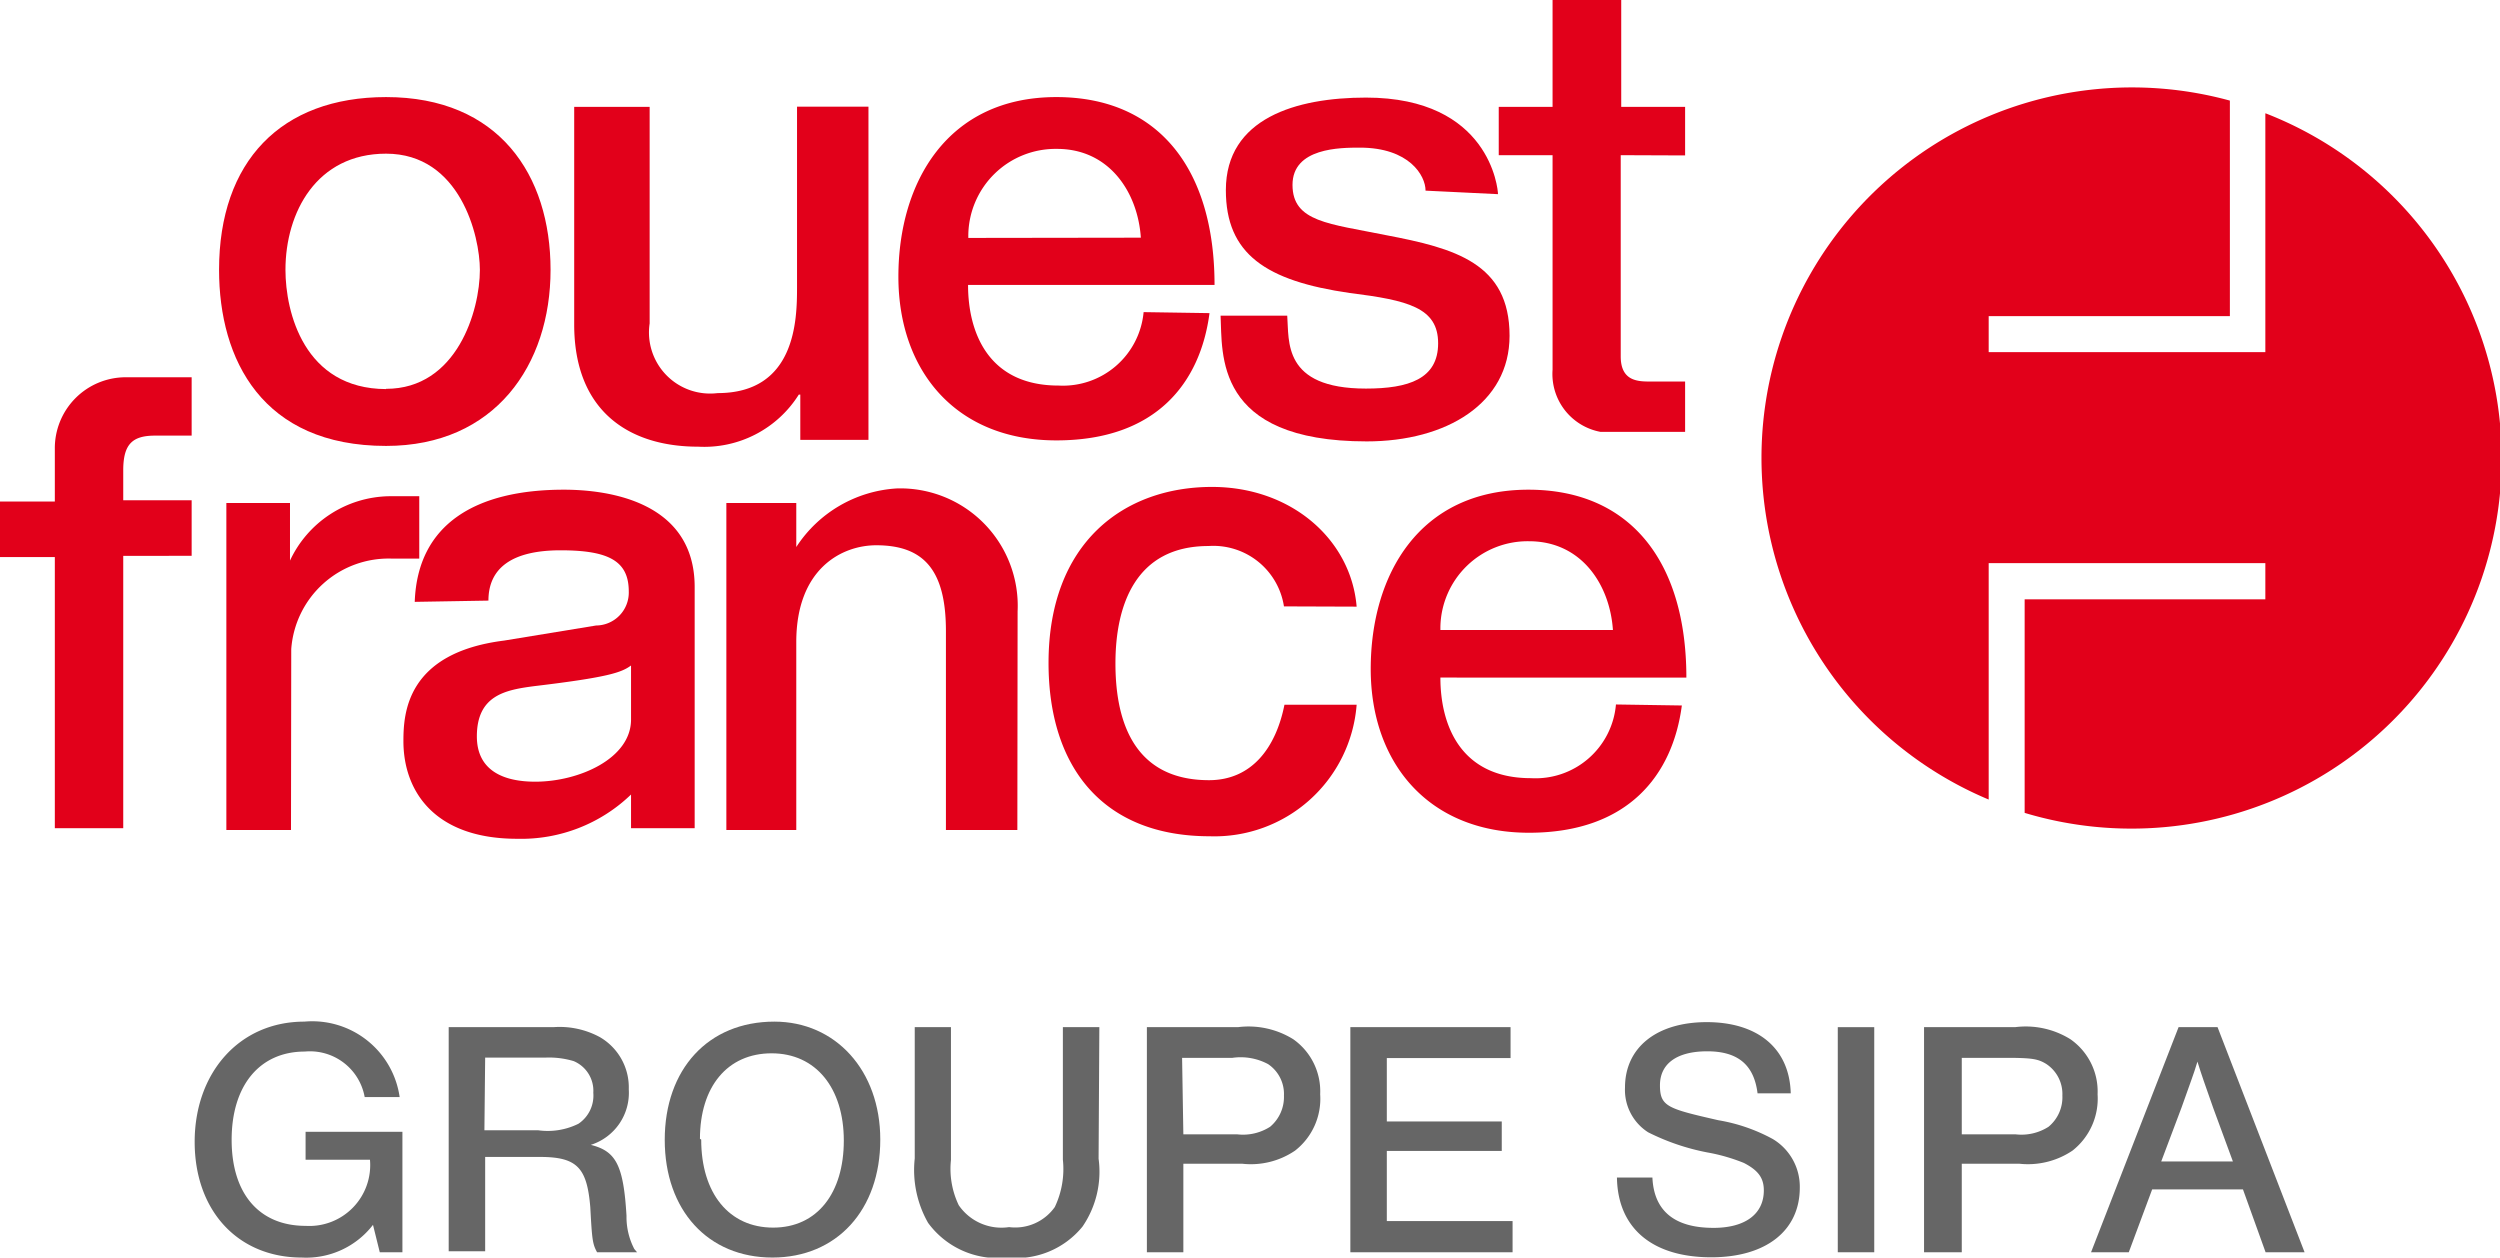
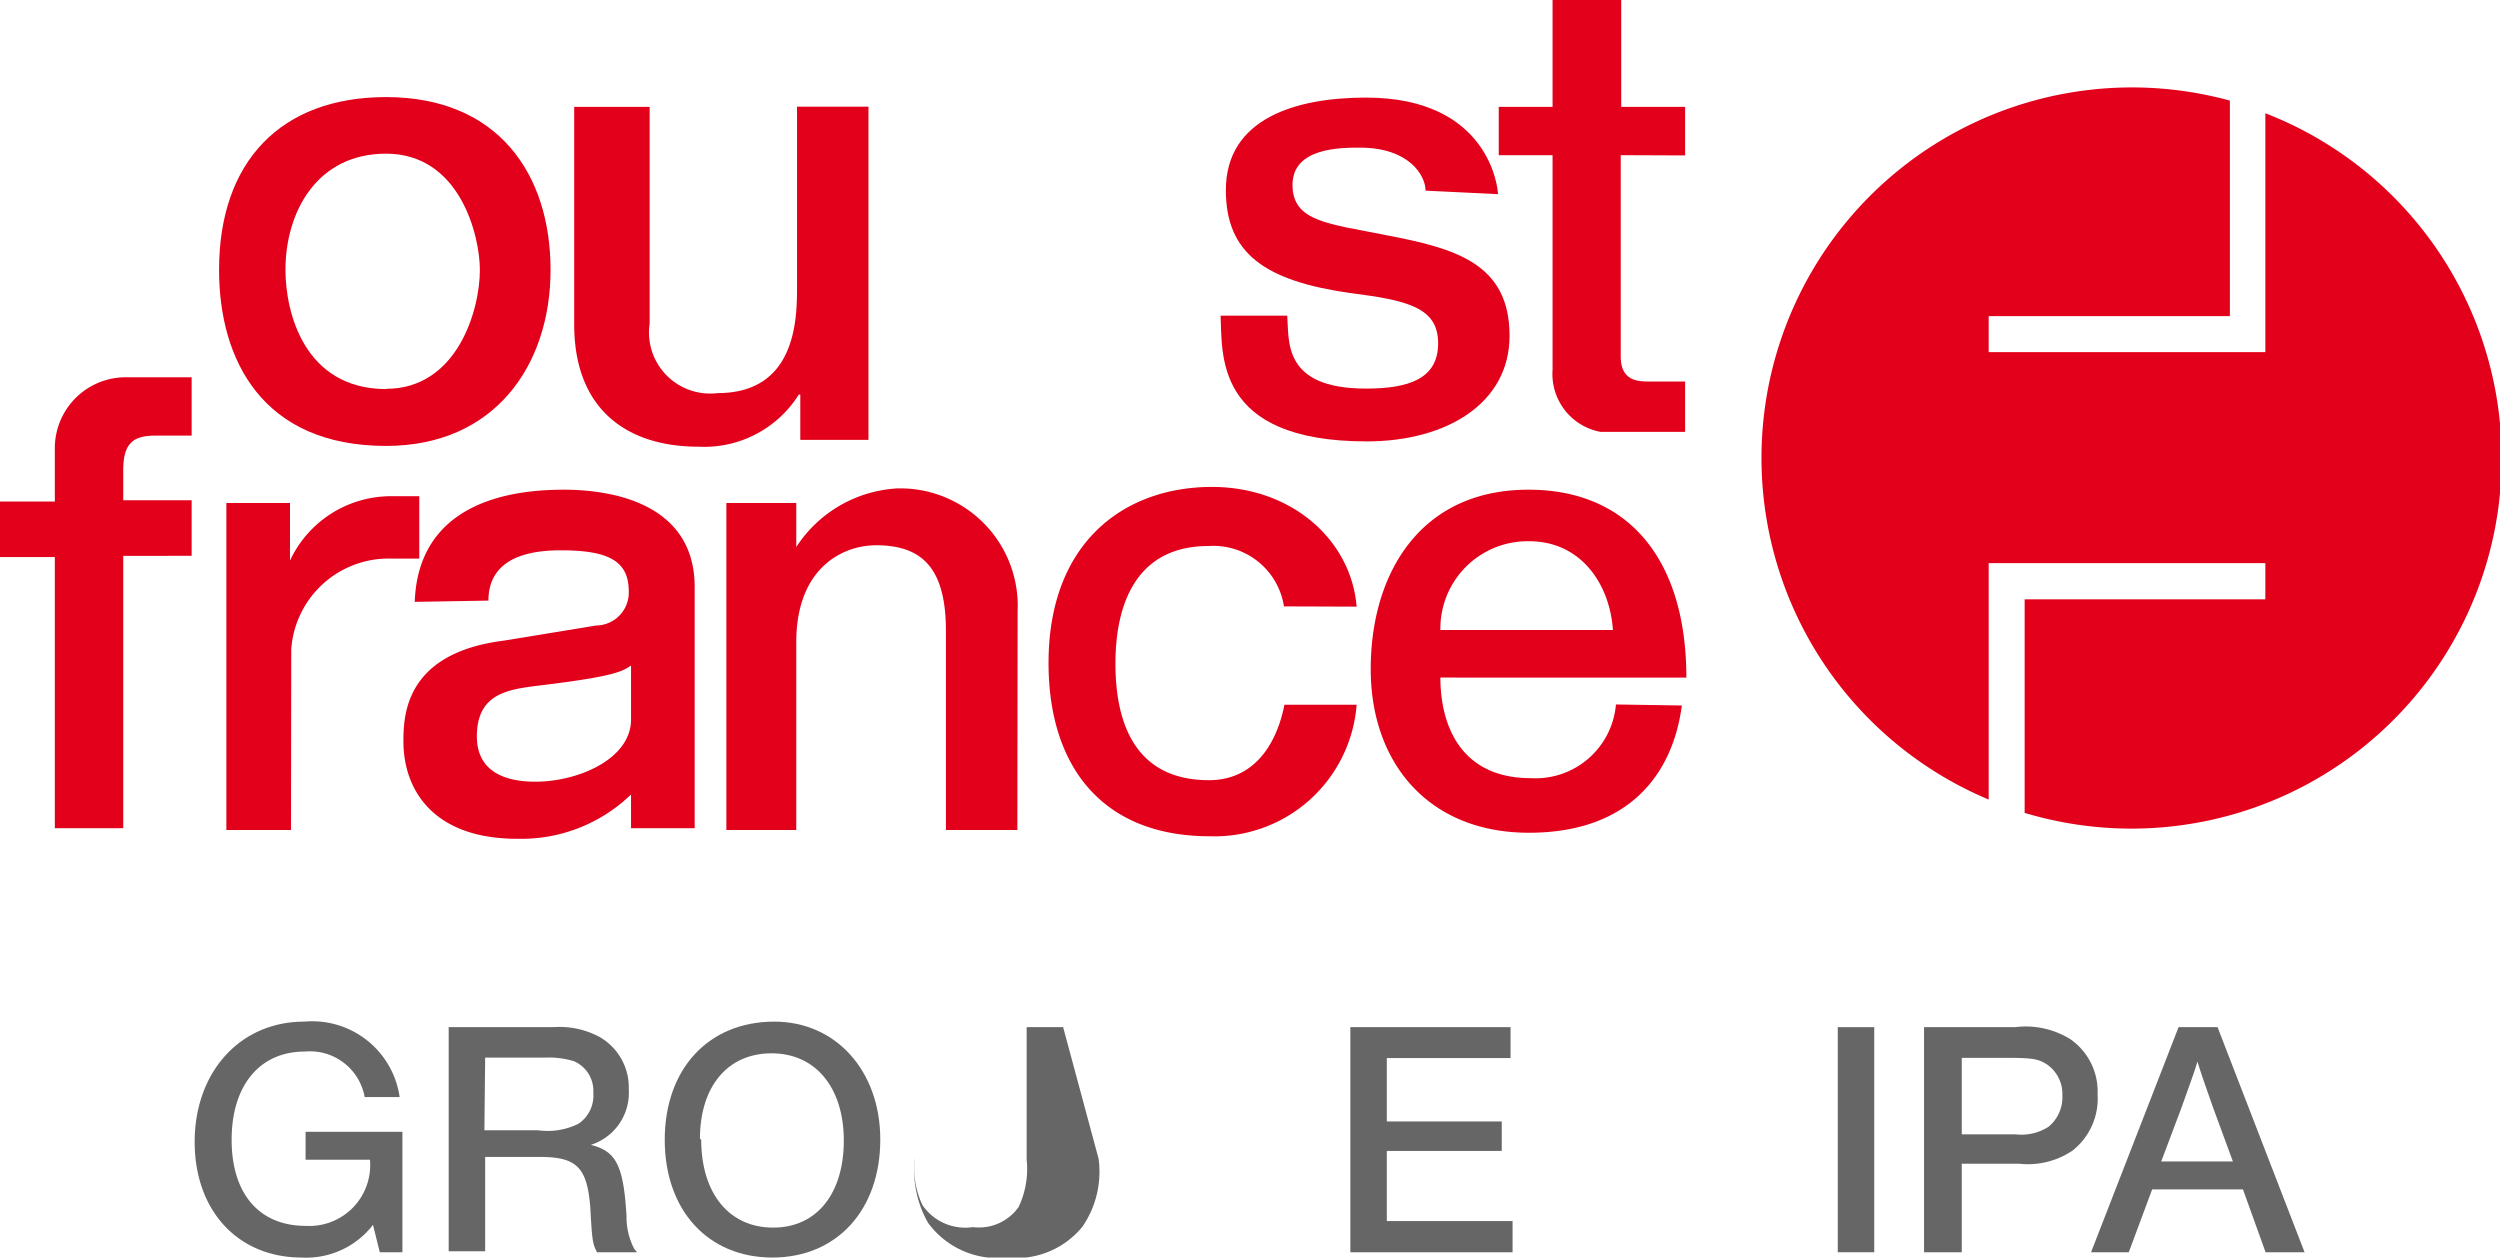
<svg xmlns="http://www.w3.org/2000/svg" viewBox="0 0 99.4 50">
  <path d="M90.07,4.51V14h-11V12.57h9.59V4a14.73,14.73,0,0,0-9.59,27.79V22.39h11v1.44H80.5v8.49A14.72,14.72,0,0,0,90.09,4.51Z" fill="#e2001a" />
  <path d="M15.35,3.86c4.48,0,6.54,3.09,6.54,6.87s-2.21,7-6.54,7c-4.92,0-6.64-3.43-6.64-7C8.71,6.42,11.17,3.86,15.35,3.86Zm0,11.6c2.82,0,3.73-3.11,3.73-4.73,0-1.34-.78-4.62-3.73-4.62-2.76,0-4,2.33-4,4.62,0,1.68.74,4.73,4,4.74Z" fill="#e2001a" />
  <path d="M31.82,17.49v-1.8h-.06a4.44,4.44,0,0,1-4,2.07c-2.77,0-4.93-1.43-4.93-4.86V4.25h3v8.61a2.43,2.43,0,0,0,2.7,2.77c3.11,0,3.16-2.92,3.16-4.19V4.24h2.84V17.49Z" fill="#e2001a" />
-   <path d="M48.09,12.45C47.73,15.19,46,17.51,42,17.51S35.72,14.74,35.72,11,37.66,3.86,42,3.86c4.06,0,6.29,2.86,6.29,7.47H38.49c0,1.87.79,4,3.6,4a3.22,3.22,0,0,0,3.38-2.92Zm-2.73-3c-.12-1.8-1.25-3.53-3.33-3.53A3.47,3.47,0,0,0,38.5,9.35h0v.11Z" fill="#e2001a" />
  <path d="M56.68,7.58c0-.6-.65-1.71-2.61-1.71-.77,0-2.68,0-2.68,1.48s1.46,1.54,3.72,2c2.73.52,4.91,1.11,4.91,4,0,2.69-2.51,4.2-5.68,4.2-6.1,0-5.73-3.51-5.81-5h2.65c.08,1-.2,2.9,3.13,2.9,1.69,0,2.87-.38,2.87-1.8s-1.2-1.71-3.51-2c-3.34-.48-4.93-1.55-4.93-4.09,0-2.86,2.8-3.68,5.57-3.68,4.92,0,5.25,3.63,5.25,3.84Z" fill="#e2001a" />
  <path d="M64.44,6.17v8c0,1,.7,1,1.2,1H67v2H63.63a2.34,2.34,0,0,1-1.9-2.47V6.17H59.59V4.25h2.14V0h2.73V4.25H67V6.18Z" fill="#e2001a" />
  <path d="M0,19.94H2.18V17.85A2.82,2.82,0,0,1,5,15H7.62v2.32H6.17c-.9,0-1.27.33-1.27,1.38v1.19H7.62v2.21H4.9V32.93H2.18V22.15H0" fill="#e2001a" />
  <path d="M11.57,33H9v-13h2.53v2.29h0a4.43,4.43,0,0,1,3.94-2.56h1.2v2.48H15.58a3.88,3.88,0,0,0-4,3.6Z" fill="#e2001a" />
  <path d="M16.49,23.93c.11-3.12,2.46-4.46,5.93-4.46,1.79,0,5.2.48,5.2,3.87v9.59H25.09V31.59a6.29,6.29,0,0,1-4.53,1.76c-3.29,0-4.52-1.9-4.52-3.88,0-1.09.11-3.51,4-4l3.66-.6A1.31,1.31,0,0,0,25,23.52v0c0-1.2-.77-1.64-2.71-1.64s-2.87.71-2.87,2Zm8.6,2.53c-.38.28-.91.47-3.84.82-1.15.15-2.29.36-2.29,2,0,1.32,1,1.8,2.32,1.8,1.74,0,3.81-.92,3.81-2.47Z" fill="#e2001a" />
  <path d="M40.45,33H37.61V25.09c0-2.4-.86-3.41-2.77-3.41-1.37,0-3.18.93-3.18,3.85V33H28.88v-13h2.78v1.75h0a5.13,5.13,0,0,1,4-2.33,4.67,4.67,0,0,1,4.8,4.89Z" fill="#e2001a" />
  <path d="M51.05,24.11a2.84,2.84,0,0,0-3-2.4c-2.9,0-3.7,2.35-3.7,4.67,0,2,.55,4.64,3.72,4.64,1.7,0,2.66-1.29,3-3h2.87a5.67,5.67,0,0,1-5.84,5.23c-4.25,0-6.41-2.75-6.41-6.89,0-4.79,3-7,6.5-7,3.16,0,5.53,2.1,5.75,4.76Z" fill="#e2001a" />
  <path d="M66.87,28.05c-.36,2.74-2.11,5.06-6.08,5.06S54.5,30.36,54.5,26.6s1.94-7.13,6.27-7.13c4.06,0,6.28,2.87,6.28,7.47H57.27c0,1.88.79,4,3.6,4a3.21,3.21,0,0,0,3.38-2.93Zm-2.74-3c-.12-1.8-1.25-3.53-3.33-3.53a3.47,3.47,0,0,0-3.53,3.41h0v.12Z" fill="#e2001a" />
  <path d="M16,49.79H15.1l-.27-1.09A3.35,3.35,0,0,1,12,50c-2.54,0-4.26-1.86-4.26-4.6s1.77-4.78,4.36-4.78a3.51,3.51,0,0,1,3.79,3H14.5a2.21,2.21,0,0,0-2.38-1.81c-1.79,0-2.91,1.34-2.91,3.51s1.12,3.42,2.94,3.42a2.42,2.42,0,0,0,2.56-2.63H12.15V45H16Z" fill="#666" />
  <path d="M22,40.84a3.36,3.36,0,0,1,1.84.39A2.31,2.31,0,0,1,25,43.31a2.17,2.17,0,0,1-1.51,2.21c1,.25,1.3.8,1.42,2.82a2.75,2.75,0,0,0,.31,1.32l.11.13H23.74c-.18-.33-.2-.49-.27-1.79-.13-1.57-.52-2-2-2H19.29v3.75H17.84V40.84Zm-2.74,4.1H21.4A2.75,2.75,0,0,0,23,44.68a1.35,1.35,0,0,0,.59-1.23,1.28,1.28,0,0,0-.78-1.26,3.41,3.41,0,0,0-1.11-.14H19.29Z" fill="#666" />
  <path d="M35,45.31c0,2.8-1.73,4.69-4.29,4.69s-4.28-1.88-4.28-4.68,1.72-4.7,4.36-4.7C33.22,40.62,35,42.56,35,45.31Zm-7.12,0c0,2.14,1.11,3.5,2.86,3.5s2.81-1.37,2.81-3.46-1.11-3.47-2.87-3.47S27.83,43.21,27.83,45.28Z" fill="#666" />
-   <path d="M43.68,46.07a3.86,3.86,0,0,1-.64,2.7,3.39,3.39,0,0,1-3,1.23,3.42,3.42,0,0,1-3.14-1.38,4.25,4.25,0,0,1-.53-2.56V40.84h1.44v5.28a3.34,3.34,0,0,0,.31,1.8,2.06,2.06,0,0,0,2,.87,1.93,1.93,0,0,0,1.82-.8,3.52,3.52,0,0,0,.32-1.88V40.84h1.45Z" fill="#666" />
-   <path d="M49.22,40.84a3.37,3.37,0,0,1,2.2.48,2.53,2.53,0,0,1,1.07,2.19,2.61,2.61,0,0,1-1,2.24,3.12,3.12,0,0,1-2.1.52H47.05v3.52H45.6V40.84ZM47.05,45.1h2.13a2,2,0,0,0,1.32-.3,1.55,1.55,0,0,0,.55-1.24,1.43,1.43,0,0,0-.63-1.25A2.31,2.31,0,0,0,49,42.06h-2Z" fill="#666" />
+   <path d="M43.68,46.07a3.86,3.86,0,0,1-.64,2.7,3.39,3.39,0,0,1-3,1.23,3.42,3.42,0,0,1-3.14-1.38,4.25,4.25,0,0,1-.53-2.56V40.84v5.28a3.34,3.34,0,0,0,.31,1.8,2.06,2.06,0,0,0,2,.87,1.93,1.93,0,0,0,1.82-.8,3.52,3.52,0,0,0,.32-1.88V40.84h1.45Z" fill="#666" />
  <path d="M60.06,42.07H55.14v2.52h4.57v1.17H55.14v2.79h5v1.24H53.69V40.84h6.37Z" fill="#666" />
-   <path d="M69.88,43.47c-.14-1.13-.78-1.67-2-1.67S66,42.3,66,43.15s.31.93,2.32,1.39a6.88,6.88,0,0,1,2.17.75,2.21,2.21,0,0,1,1.07,1.93c0,1.71-1.34,2.77-3.52,2.77-2.35,0-3.72-1.16-3.75-3.17h1.41c.06,1.32.87,2,2.43,2,1.26,0,2-.55,2-1.49,0-.5-.23-.8-.79-1.09a7.21,7.21,0,0,0-1.46-.42,9,9,0,0,1-2.35-.8,2,2,0,0,1-.92-1.78c0-1.6,1.27-2.6,3.25-2.6s3.29,1,3.34,2.83Z" fill="#666" />
  <path d="M74.52,49.79H73.07V40.84h1.45Z" fill="#666" />
  <path d="M80.12,40.84a3.36,3.36,0,0,1,2.2.48,2.53,2.53,0,0,1,1.08,2.19,2.63,2.63,0,0,1-1,2.24,3.17,3.17,0,0,1-2.11.52H78v3.52H76.5V40.84ZM78,45.1h2.13a2,2,0,0,0,1.32-.3A1.52,1.52,0,0,0,82,43.56a1.43,1.43,0,0,0-.63-1.25c-.32-.2-.55-.24-1.38-.25H78Z" fill="#666" />
  <path d="M91.63,49.79H90.08l-.9-2.5H85.57l-.93,2.5h-1.5l3.48-8.95h1.55ZM88,44.06c-.35-1-.44-1.24-.63-1.85-.17.57-.26.76-.63,1.82l-.81,2.15h2.85Z" fill="#666" />
</svg>